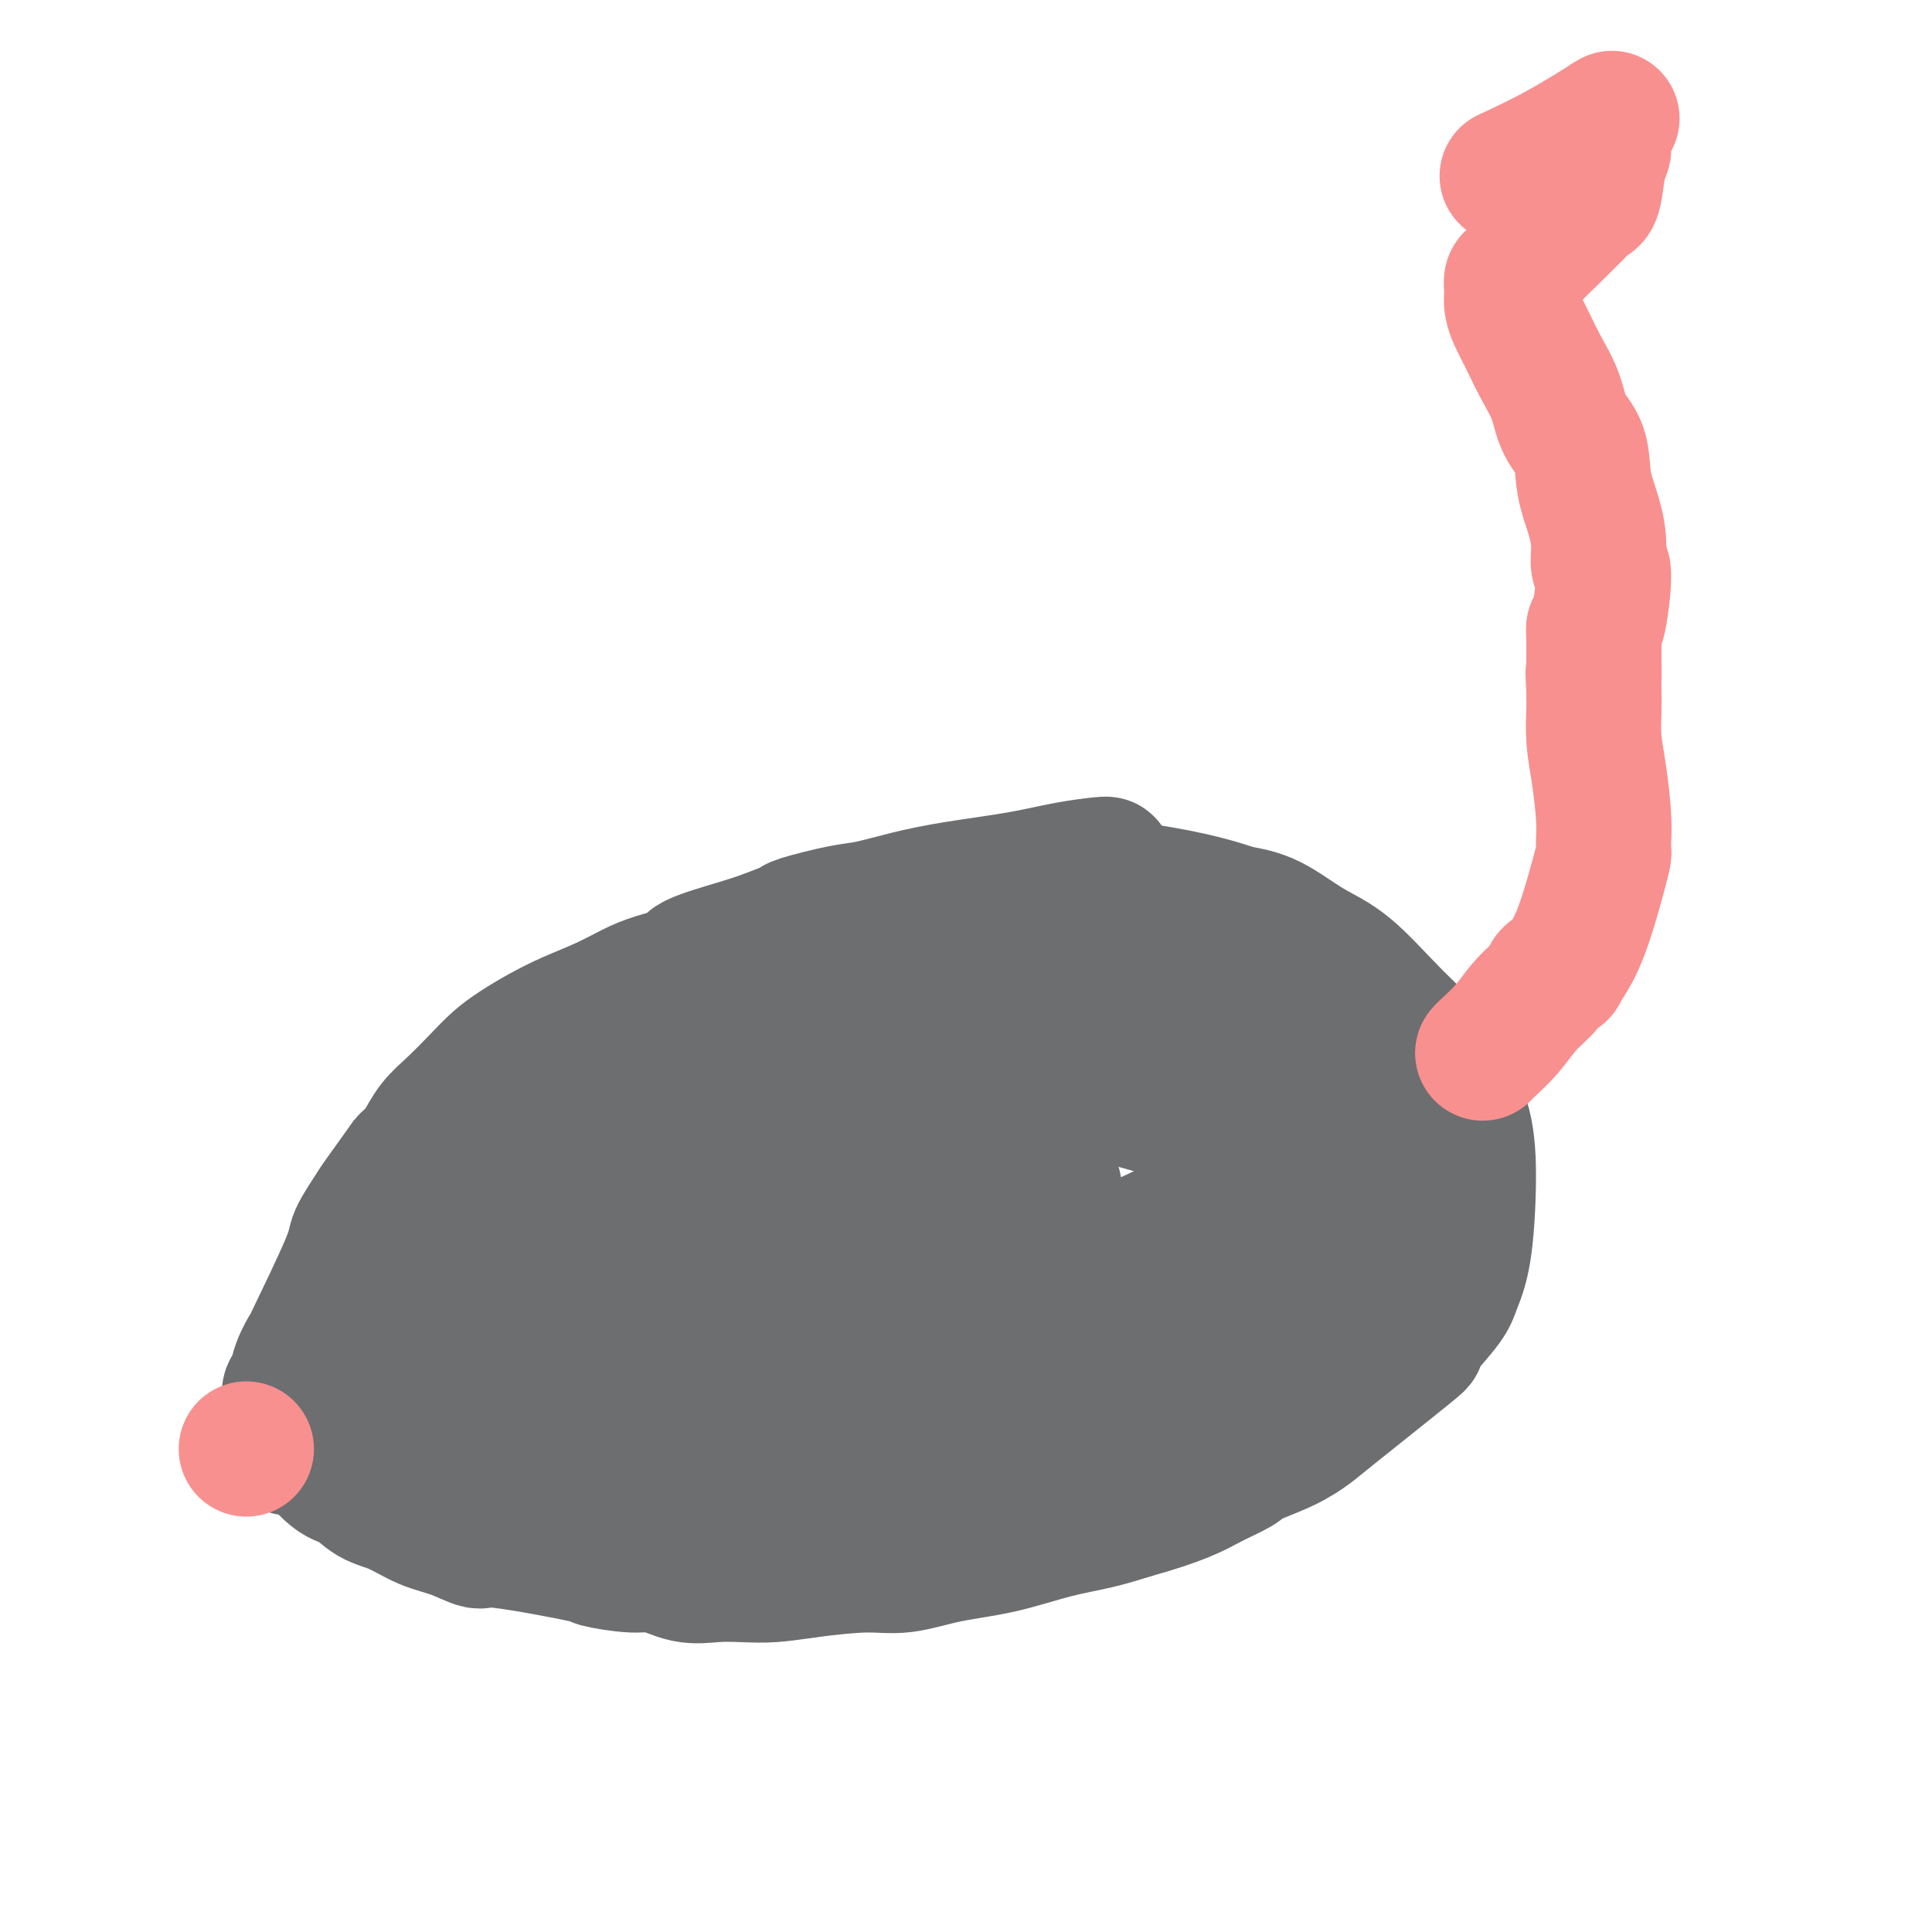
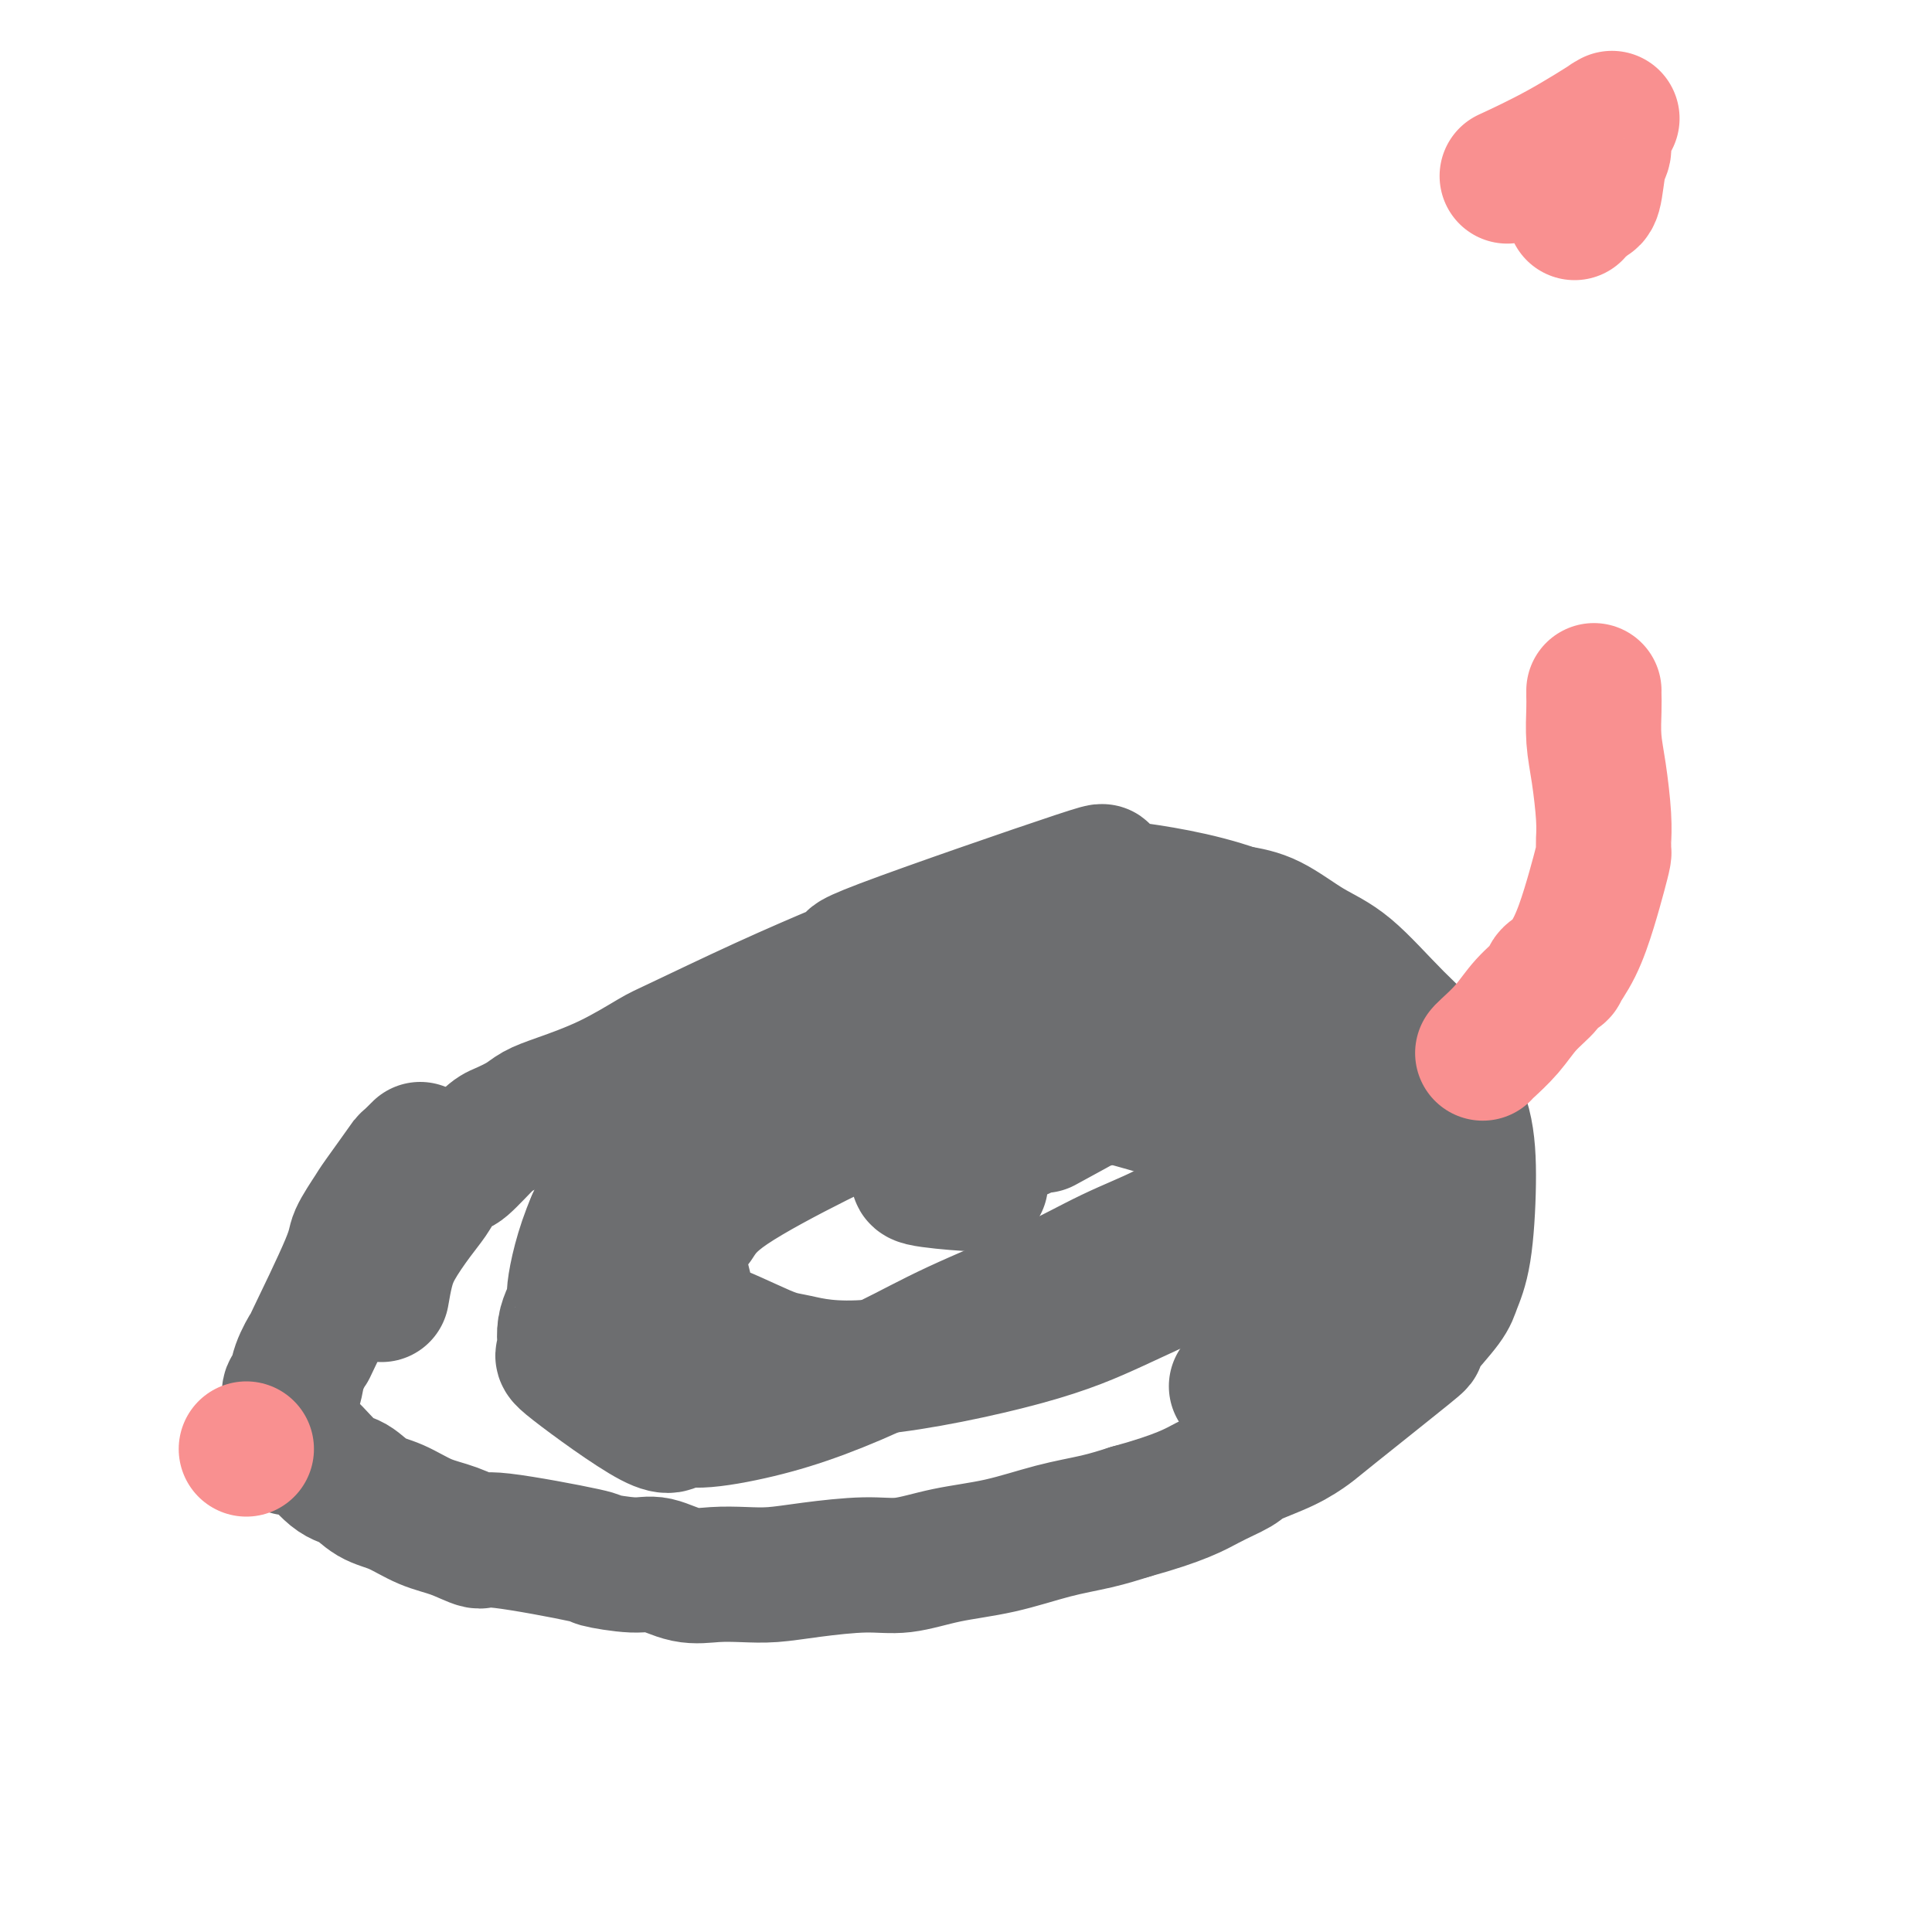
<svg xmlns="http://www.w3.org/2000/svg" viewBox="0 0 400 400" version="1.1">
  <g fill="none" stroke="#6D6E70" stroke-width="28" stroke-linecap="round" stroke-linejoin="round">
-     <path d="M229,179c-0.000,0.000 -0.000,0.000 0,0c0.000,-0.000 0.001,-0.001 0,0c-0.001,0.001 -0.006,0.002 0,0c0.006,-0.002 0.021,-0.009 0,0c-0.021,0.009 -0.077,0.033 0,0c0.077,-0.033 0.289,-0.122 -1,0c-1.289,0.122 -4.077,0.457 -7,1c-2.923,0.543 -5.982,1.296 -10,2c-4.018,0.704 -8.997,1.358 -13,2c-4.003,0.642 -7.030,1.270 -10,2c-2.970,0.730 -5.883,1.561 -8,2c-2.117,0.439 -3.439,0.487 -6,1c-2.561,0.513 -6.362,1.492 -8,2c-1.638,0.508 -1.113,0.545 -2,1c-0.887,0.455 -3.185,1.330 -5,2c-1.815,0.670 -3.148,1.137 -6,2c-2.852,0.863 -7.222,2.121 -9,3c-1.778,0.879 -0.963,1.379 -2,2c-1.037,0.621 -3.925,1.362 -6,2c-2.075,0.638 -3.338,1.171 -5,2c-1.662,0.829 -3.722,1.954 -6,3c-2.278,1.046 -4.775,2.014 -7,3c-2.225,0.986 -4.177,1.989 -6,3c-1.823,1.011 -3.517,2.030 -5,3c-1.483,0.970 -2.757,1.893 -4,3c-1.243,1.107 -2.457,2.400 -4,4c-1.543,1.600 -3.415,3.508 -5,5c-1.585,1.492 -2.881,2.569 -4,4c-1.119,1.431 -2.059,3.215 -3,5" />
    <path d="M87,238c-3.490,3.533 -2.214,1.865 -3,3c-0.786,1.135 -3.634,5.074 -5,7c-1.366,1.926 -1.250,1.840 -2,3c-0.750,1.160 -2.365,3.566 -3,5c-0.635,1.434 -0.288,1.898 -2,6c-1.712,4.102 -5.482,11.843 -7,15c-1.518,3.157 -0.785,1.729 -1,2c-0.215,0.271 -1.378,2.241 -2,4c-0.622,1.759 -0.703,3.309 -1,4c-0.297,0.691 -0.812,0.525 -1,1c-0.188,0.475 -0.050,1.592 0,2c0.050,0.408 0.014,0.109 0,0c-0.014,-0.109 -0.004,-0.026 0,0c0.004,0.026 0.001,-0.004 0,0c-0.001,0.004 -0.000,0.042 0,0c0.000,-0.042 0.000,-0.165 0,0c-0.000,0.165 -0.000,0.619 0,1c0.000,0.381 0.000,0.691 0,1c-0.000,0.309 -0.000,0.619 0,1c0.000,0.381 0.000,0.834 0,1c-0.000,0.166 -0.000,0.044 0,0c0.000,-0.044 0.000,-0.009 0,0c-0.000,0.009 -0.000,-0.008 0,0c0.000,0.008 0.000,0.041 0,0c-0.000,-0.041 -0.000,-0.154 0,0c0.000,0.154 0.000,0.577 0,1" />
    <path d="M60,295c-1.775,6.858 0.786,4.504 2,4c1.214,-0.504 1.079,0.842 1,1c-0.079,0.158 -0.102,-0.871 1,0c1.102,0.871 3.329,3.641 5,5c1.671,1.359 2.787,1.308 4,2c1.213,0.692 2.522,2.127 4,3c1.478,0.873 3.126,1.184 5,2c1.874,0.816 3.973,2.138 6,3c2.027,0.862 3.983,1.263 6,2c2.017,0.737 4.094,1.809 5,2c0.906,0.191 0.642,-0.501 5,0c4.358,0.501 13.340,2.194 17,3c3.660,0.806 2.000,0.724 3,1c1.000,0.276 4.660,0.911 7,1c2.340,0.089 3.358,-0.368 5,0c1.642,0.368 3.907,1.560 6,2c2.093,0.440 4.014,0.128 6,0c1.986,-0.128 4.036,-0.071 6,0c1.964,0.071 3.840,0.156 6,0c2.160,-0.156 4.604,-0.555 8,-1c3.396,-0.445 7.745,-0.938 11,-1c3.255,-0.062 5.415,0.307 8,0c2.585,-0.307 5.596,-1.289 9,-2c3.404,-0.711 7.201,-1.149 11,-2c3.799,-0.851 7.600,-2.114 11,-3c3.400,-0.886 6.400,-1.396 9,-2c2.600,-0.604 4.800,-1.302 7,-2" />
    <path d="M234,313c10.555,-2.901 13.441,-4.655 16,-6c2.559,-1.345 4.791,-2.283 6,-3c1.209,-0.717 1.394,-1.212 3,-2c1.606,-0.788 4.633,-1.867 7,-3c2.367,-1.133 4.073,-2.320 5,-3c0.927,-0.680 1.075,-0.853 5,-4c3.925,-3.147 11.628,-9.267 15,-12c3.372,-2.733 2.413,-2.078 2,-2c-0.413,0.078 -0.278,-0.421 1,-2c1.278,-1.579 3.701,-4.240 5,-6c1.299,-1.760 1.475,-2.621 2,-4c0.525,-1.379 1.397,-3.278 2,-7c0.603,-3.722 0.935,-9.267 1,-14c0.065,-4.733 -0.136,-8.654 -1,-12c-0.864,-3.346 -2.391,-6.119 -3,-8c-0.609,-1.881 -0.299,-2.871 -2,-5c-1.701,-2.129 -5.412,-5.396 -9,-9c-3.588,-3.604 -7.055,-7.543 -10,-10c-2.945,-2.457 -5.370,-3.431 -8,-5c-2.630,-1.569 -5.466,-3.734 -8,-5c-2.534,-1.266 -4.767,-1.633 -7,-2" />
    <path d="M256,189c-8.223,-2.925 -17.280,-4.238 -23,-5c-5.720,-0.762 -8.104,-0.972 -7,-2c1.104,-1.028 5.695,-2.873 -3,0c-8.695,2.873 -30.676,10.465 -40,14c-9.324,3.535 -5.991,3.014 -5,3c0.991,-0.014 -0.358,0.481 -4,2c-3.642,1.519 -9.576,4.063 -16,7c-6.424,2.937 -13.338,6.267 -17,8c-3.662,1.733 -4.071,1.867 -6,3c-1.929,1.133 -5.378,3.263 -9,5c-3.622,1.737 -7.418,3.081 -10,4c-2.582,0.919 -3.949,1.414 -5,2c-1.051,0.586 -1.785,1.265 -3,2c-1.215,0.735 -2.910,1.526 -4,2c-1.090,0.474 -1.576,0.629 -3,2c-1.424,1.371 -3.787,3.957 -5,5c-1.213,1.043 -1.277,0.543 -2,1c-0.723,0.457 -2.106,1.871 -3,3c-0.894,1.129 -1.300,1.974 -2,3c-0.700,1.026 -1.693,2.234 -3,4c-1.307,1.766 -2.929,4.091 -4,6c-1.071,1.909 -1.592,3.403 -2,5c-0.408,1.597 -0.704,3.299 -1,5" />
-     <path d="M79,268c-1.599,3.326 -2.095,3.642 -2,6c0.095,2.358 0.781,6.757 0,8c-0.781,1.243 -3.029,-0.669 0,3c3.029,3.669 11.333,12.918 15,17c3.667,4.082 2.695,2.995 4,3c1.305,0.005 4.887,1.100 8,2c3.113,0.900 5.755,1.604 9,2c3.245,0.396 7.091,0.485 11,0c3.909,-0.485 7.881,-1.544 11,-2c3.119,-0.456 5.384,-0.308 10,-1c4.616,-0.692 11.583,-2.223 15,-3c3.417,-0.777 3.285,-0.801 5,-1c1.715,-0.199 5.278,-0.573 9,-1c3.722,-0.427 7.605,-0.906 9,-1c1.395,-0.094 0.303,0.196 3,0c2.697,-0.196 9.183,-0.880 12,-1c2.817,-0.120 1.967,0.323 5,0c3.033,-0.323 9.951,-1.412 14,-2c4.049,-0.588 5.231,-0.674 7,-1c1.769,-0.326 4.126,-0.891 6,-1c1.874,-0.109 3.265,0.239 5,0c1.735,-0.239 3.813,-1.064 6,-2c2.187,-0.936 4.482,-1.982 7,-3c2.518,-1.018 5.259,-2.009 8,-3" />
    <path d="M256,287c5.806,-2.556 9.820,-4.945 12,-6c2.180,-1.055 2.527,-0.775 3,-1c0.473,-0.225 1.071,-0.954 2,-2c0.929,-1.046 2.190,-2.407 3,-3c0.810,-0.593 1.170,-0.416 2,-1c0.830,-0.584 2.131,-1.928 3,-3c0.869,-1.072 1.306,-1.870 2,-3c0.694,-1.130 1.647,-2.590 2,-3c0.353,-0.410 0.108,0.229 0,0c-0.108,-0.229 -0.079,-1.327 0,-2c0.079,-0.673 0.208,-0.922 -1,-3c-1.208,-2.078 -3.751,-5.986 -6,-9c-2.249,-3.014 -4.202,-5.135 -7,-8c-2.798,-2.865 -6.440,-6.473 -8,-8c-1.560,-1.527 -1.039,-0.973 -2,-2c-0.961,-1.027 -3.403,-3.634 -5,-5c-1.597,-1.366 -2.349,-1.492 -3,-2c-0.651,-0.508 -1.203,-1.399 -2,-2c-0.797,-0.601 -1.841,-0.910 -4,-2c-2.159,-1.090 -5.434,-2.959 -9,-4c-3.566,-1.041 -7.421,-1.255 -9,-2c-1.579,-0.745 -0.880,-2.023 -8,-3c-7.120,-0.977 -22.060,-1.654 -28,-2c-5.940,-0.346 -2.881,-0.361 -4,0c-1.119,0.361 -6.417,1.097 -11,2c-4.583,0.903 -8.452,1.972 -12,3c-3.548,1.028 -6.774,2.014 -10,3" />
-     <path d="M156,219c-8.274,2.468 -10.458,4.637 -13,7c-2.542,2.363 -5.443,4.918 -8,7c-2.557,2.082 -4.772,3.690 -6,5c-1.228,1.310 -1.470,2.324 -5,6c-3.530,3.676 -10.349,10.016 -13,13c-2.651,2.984 -1.133,2.612 -1,3c0.133,0.388 -1.117,1.535 -2,3c-0.883,1.465 -1.398,3.246 -2,5c-0.602,1.754 -1.292,3.480 -2,5c-0.708,1.520 -1.433,2.835 -2,4c-0.567,1.165 -0.977,2.179 -1,3c-0.023,0.821 0.342,1.448 1,3c0.658,1.552 1.608,4.028 2,5c0.392,0.972 0.226,0.439 2,2c1.774,1.561 5.489,5.216 9,7c3.511,1.784 6.817,1.696 11,2c4.183,0.304 9.241,0.998 15,1c5.759,0.002 12.219,-0.690 17,-1c4.781,-0.310 7.882,-0.239 16,-2c8.118,-1.761 21.253,-5.355 27,-7c5.747,-1.645 4.108,-1.342 7,-2c2.892,-0.658 10.316,-2.279 16,-4c5.684,-1.721 9.627,-3.544 14,-5c4.373,-1.456 9.177,-2.546 13,-4c3.823,-1.454 6.664,-3.273 10,-5c3.336,-1.727 7.168,-3.364 11,-5" />
    <path d="M272,265c9.208,-4.324 8.227,-5.634 9,-7c0.773,-1.366 3.299,-2.789 5,-4c1.701,-1.211 2.576,-2.212 3,-3c0.424,-0.788 0.397,-1.363 1,-1c0.603,0.363 1.836,1.665 1,-2c-0.836,-3.665 -3.739,-12.297 -6,-17c-2.261,-4.703 -3.878,-5.478 -5,-6c-1.122,-0.522 -1.750,-0.793 -3,-2c-1.250,-1.207 -3.123,-3.352 -5,-5c-1.877,-1.648 -3.758,-2.800 -6,-4c-2.242,-1.200 -4.845,-2.449 -8,-4c-3.155,-1.551 -6.862,-3.404 -10,-5c-3.138,-1.596 -5.707,-2.935 -11,-4c-5.293,-1.065 -13.309,-1.858 -19,-2c-5.691,-0.142 -9.057,0.365 -13,1c-3.943,0.635 -8.463,1.396 -12,2c-3.537,0.604 -6.089,1.050 -9,2c-2.911,0.950 -6.179,2.404 -10,4c-3.821,1.596 -8.196,3.335 -12,5c-3.804,1.665 -7.038,3.255 -10,5c-2.962,1.745 -5.653,3.644 -8,6c-2.347,2.356 -4.350,5.170 -6,7c-1.650,1.830 -2.947,2.676 -5,5c-2.053,2.324 -4.860,6.126 -6,8c-1.140,1.874 -0.611,1.821 -1,3c-0.389,1.179 -1.694,3.589 -3,6" />
    <path d="M123,253c-2.488,5.678 -3.707,11.374 -4,14c-0.293,2.626 0.342,2.181 0,3c-0.342,0.819 -1.660,2.901 -2,5c-0.340,2.099 0.296,4.214 0,5c-0.296,0.786 -1.526,0.244 2,3c3.526,2.756 11.808,8.809 16,11c4.192,2.191 4.293,0.521 5,0c0.707,-0.521 2.020,0.107 5,0c2.980,-0.107 7.628,-0.949 12,-2c4.372,-1.051 8.468,-2.311 13,-4c4.532,-1.689 9.501,-3.809 14,-6c4.499,-2.191 8.528,-4.454 14,-7c5.472,-2.546 12.387,-5.375 18,-8c5.613,-2.625 9.924,-5.048 14,-7c4.076,-1.952 7.918,-3.434 11,-5c3.082,-1.566 5.403,-3.215 7,-4c1.597,-0.785 2.470,-0.707 3,-1c0.530,-0.293 0.716,-0.956 1,-2c0.284,-1.044 0.667,-2.467 1,-3c0.333,-0.533 0.617,-0.176 0,-2c-0.617,-1.824 -2.137,-5.828 -3,-8c-0.863,-2.172 -1.071,-2.513 -3,-4c-1.929,-1.487 -5.579,-4.120 -10,-6c-4.421,-1.880 -9.613,-3.006 -15,-4c-5.387,-0.994 -10.968,-1.855 -16,-2c-5.032,-0.145 -9.516,0.428 -14,1" />
    <path d="M192,220c-5.952,1.091 -13.831,3.318 -21,7c-7.169,3.682 -13.629,8.818 -17,11c-3.371,2.182 -3.653,1.410 -5,3c-1.347,1.590 -3.760,5.544 -6,7c-2.240,1.456 -4.307,0.416 -4,5c0.307,4.584 2.987,14.792 4,19c1.013,4.208 0.358,2.417 3,3c2.642,0.583 8.583,3.541 12,5c3.417,1.459 4.312,1.420 7,2c2.688,0.580 7.169,1.781 16,1c8.831,-0.781 22.012,-3.543 31,-6c8.988,-2.457 13.784,-4.607 19,-7c5.216,-2.393 10.853,-5.028 15,-7c4.147,-1.972 6.804,-3.282 9,-5c2.196,-1.718 3.929,-3.845 5,-5c1.071,-1.155 1.478,-1.340 2,-2c0.522,-0.660 1.157,-1.796 1,-3c-0.157,-1.204 -1.108,-2.475 -3,-5c-1.892,-2.525 -4.726,-6.302 -9,-9c-4.274,-2.698 -9.987,-4.317 -16,-6c-6.013,-1.683 -12.327,-3.432 -18,-4c-5.673,-0.568 -10.705,0.044 -16,1c-5.295,0.956 -10.852,2.256 -16,4c-5.148,1.744 -9.886,3.931 -16,7c-6.114,3.069 -13.604,7.020 -18,10c-4.396,2.980 -5.698,4.990 -7,7" />
-     <path d="M144,253c-1.679,2.022 -2.375,3.578 -3,5c-0.625,1.422 -1.179,2.709 -1,4c0.179,1.291 1.091,2.584 1,5c-0.091,2.416 -1.184,5.955 8,6c9.184,0.045 28.645,-3.403 37,-5c8.355,-1.597 5.603,-1.344 7,-3c1.397,-1.656 6.942,-5.222 10,-7c3.058,-1.778 3.629,-1.769 5,-3c1.371,-1.231 3.541,-3.702 5,-5c1.459,-1.298 2.207,-1.421 3,-2c0.793,-0.579 1.630,-1.612 2,-2c0.370,-0.388 0.272,-0.130 0,0c-0.272,0.130 -0.719,0.133 -1,0c-0.281,-0.133 -0.394,-0.402 -1,-1c-0.606,-0.598 -1.703,-1.525 -4,-2c-2.297,-0.475 -5.793,-0.498 -9,0c-3.207,0.498 -6.123,1.517 -10,3c-3.877,1.483 -8.713,3.431 -12,5c-3.287,1.569 -5.024,2.760 -7,4c-1.976,1.240 -4.192,2.530 -5,3c-0.808,0.470 -0.210,0.121 0,0c0.210,-0.121 0.030,-0.014 0,0c-0.030,0.014 0.089,-0.065 0,0c-0.089,0.065 -0.385,0.275 2,-1c2.385,-1.275 7.450,-4.036 13,-7c5.550,-2.964 11.586,-6.133 17,-9c5.414,-2.867 10.207,-5.434 15,-8" />
    <path d="M216,233c9.972,-5.392 11.404,-6.374 13,-7c1.596,-0.626 3.358,-0.898 4,-1c0.642,-0.102 0.163,-0.035 0,0c-0.163,0.035 -0.010,0.039 0,0c0.010,-0.039 -0.124,-0.121 0,0c0.124,0.121 0.504,0.445 -1,1c-1.504,0.555 -4.894,1.340 -9,3c-4.106,1.660 -8.928,4.196 -13,6c-4.072,1.804 -7.392,2.876 -10,4c-2.608,1.124 -4.503,2.301 -6,3c-1.497,0.699 -2.595,0.918 -3,1c-0.405,0.082 -0.117,0.025 0,0c0.117,-0.025 0.062,-0.017 0,0c-0.062,0.017 -0.132,0.043 0,0c0.132,-0.043 0.466,-0.155 0,0c-0.466,0.155 -1.733,0.578 0,1c1.733,0.422 6.467,0.844 9,1c2.533,0.156 2.867,0.044 3,0c0.133,-0.044 0.067,-0.022 0,0" />
  </g>
  <g fill="none" stroke="#F99090" stroke-width="28" stroke-linecap="round" stroke-linejoin="round">
    <path d="M307,218c-0.000,0.000 -0.000,0.000 0,0c0.000,-0.000 0.000,-0.000 0,0c-0.000,0.000 -0.000,0.000 0,0c0.000,-0.000 0.000,-0.000 0,0c-0.000,0.000 -0.000,0.000 0,0c0.000,-0.000 0.001,-0.001 0,0c-0.001,0.001 -0.002,0.003 0,0c0.002,-0.003 0.008,-0.012 0,0c-0.008,0.012 -0.030,0.046 0,0c0.030,-0.046 0.111,-0.173 1,-1c0.889,-0.827 2.586,-2.356 4,-4c1.414,-1.644 2.544,-3.404 4,-5c1.456,-1.596 3.236,-3.029 4,-4c0.764,-0.971 0.512,-1.482 1,-2c0.488,-0.518 1.717,-1.044 2,-1c0.283,0.044 -0.379,0.656 0,0c0.379,-0.656 1.800,-2.581 3,-5c1.200,-2.419 2.178,-5.331 3,-8c0.822,-2.669 1.488,-5.094 2,-7c0.512,-1.906 0.870,-3.292 1,-4c0.130,-0.708 0.032,-0.736 0,-1c-0.032,-0.264 0.002,-0.764 0,-1c-0.002,-0.236 -0.039,-0.209 0,-1c0.039,-0.791 0.154,-2.401 0,-5c-0.154,-2.599 -0.577,-6.188 -1,-9c-0.423,-2.812 -0.845,-4.846 -1,-7c-0.155,-2.154 -0.042,-4.426 0,-6c0.042,-1.574 0.012,-2.450 0,-3c-0.012,-0.550 -0.006,-0.775 0,-1" />
-     <path d="M330,143c-0.309,-5.829 -0.080,-3.403 0,-3c0.080,0.403 0.012,-1.217 0,-3c-0.012,-1.783 0.031,-3.729 0,-5c-0.031,-1.271 -0.137,-1.868 0,-2c0.137,-0.132 0.518,0.200 1,-2c0.482,-2.200 1.064,-6.932 1,-9c-0.064,-2.068 -0.775,-1.473 -1,-2c-0.225,-0.527 0.035,-2.176 0,-4c-0.035,-1.824 -0.365,-3.823 -1,-6c-0.635,-2.177 -1.576,-4.530 -2,-7c-0.424,-2.470 -0.330,-5.055 -1,-7c-0.670,-1.945 -2.105,-3.248 -3,-5c-0.895,-1.752 -1.249,-3.953 -2,-6c-0.751,-2.047 -1.900,-3.939 -3,-6c-1.100,-2.061 -2.151,-4.289 -3,-6c-0.849,-1.711 -1.495,-2.905 -2,-4c-0.505,-1.095 -0.868,-2.091 -1,-3c-0.132,-0.909 -0.032,-1.731 0,-2c0.032,-0.269 -0.003,0.013 0,0c0.003,-0.013 0.043,-0.322 0,-1c-0.043,-0.678 -0.168,-1.724 0,-2c0.168,-0.276 0.628,0.219 1,0c0.372,-0.219 0.656,-1.151 1,-2c0.344,-0.849 0.746,-1.613 2,-3c1.254,-1.387 3.358,-3.396 5,-5c1.642,-1.604 2.821,-2.802 4,-4" />
    <path d="M326,44c2.400,-3.333 1.900,-2.167 2,-2c0.100,0.167 0.801,-0.665 1,-1c0.199,-0.335 -0.106,-0.171 0,0c0.106,0.171 0.621,0.351 1,-1c0.379,-1.351 0.623,-4.232 1,-6c0.377,-1.768 0.886,-2.421 1,-3c0.114,-0.579 -0.168,-1.082 0,-2c0.168,-0.918 0.784,-2.251 1,-3c0.216,-0.749 0.030,-0.915 0,-1c-0.030,-0.085 0.096,-0.089 0,0c-0.096,0.089 -0.412,0.270 0,0c0.412,-0.270 1.554,-0.990 0,0c-1.554,0.990 -5.803,3.690 -10,6c-4.197,2.310 -8.342,4.232 -10,5c-1.658,0.768 -0.829,0.384 0,0" />
    <path d="M51,300c0.000,0.000 0.000,0.000 0,0c0.000,0.000 0.000,0.000 0,0c0.000,0.000 0.000,0.000 0,0c0.000,0.000 0.000,0.000 0,0c0.000,-0.000 -0.000,0.000 0,0c0.000,0.000 -0.000,0.000 0,0c0.000,0.000 0.000,0.000 0,0c0.000,0.000 0.000,0.000 0,0c0.000,0.000 -0.000,-0.000 0,0c0.000,0.000 0.000,0.000 0,0c0.000,0.000 0.000,0.000 0,0c0.000,0.000 0.000,0.000 0,0c0.000,0.000 0.000,0.000 0,0c0.000,0.000 -0.000,-0.000 0,0c0.000,0.000 0.000,0.000 0,0c0.000,0.000 0.000,0.000 0,0c0.000,0.000 0.000,0.000 0,0c0.000,0.000 0.000,0.000 0,0c0.000,0.000 0.000,0.000 0,0c0.000,0.000 0.000,0.000 0,0c0.000,0.000 0.000,0.000 0,0c0.000,0.000 0.000,0.000 0,0c0.000,0.000 0.000,0.000 0,0c0.000,0.000 0.000,0.000 0,0c0.000,0.000 0.000,0.000 0,0c0.000,0.000 0.000,0.000 0,0c0.000,0.000 0.000,0.000 0,0c0.000,0.000 0.000,0.000 0,0" />
  </g>
</svg>